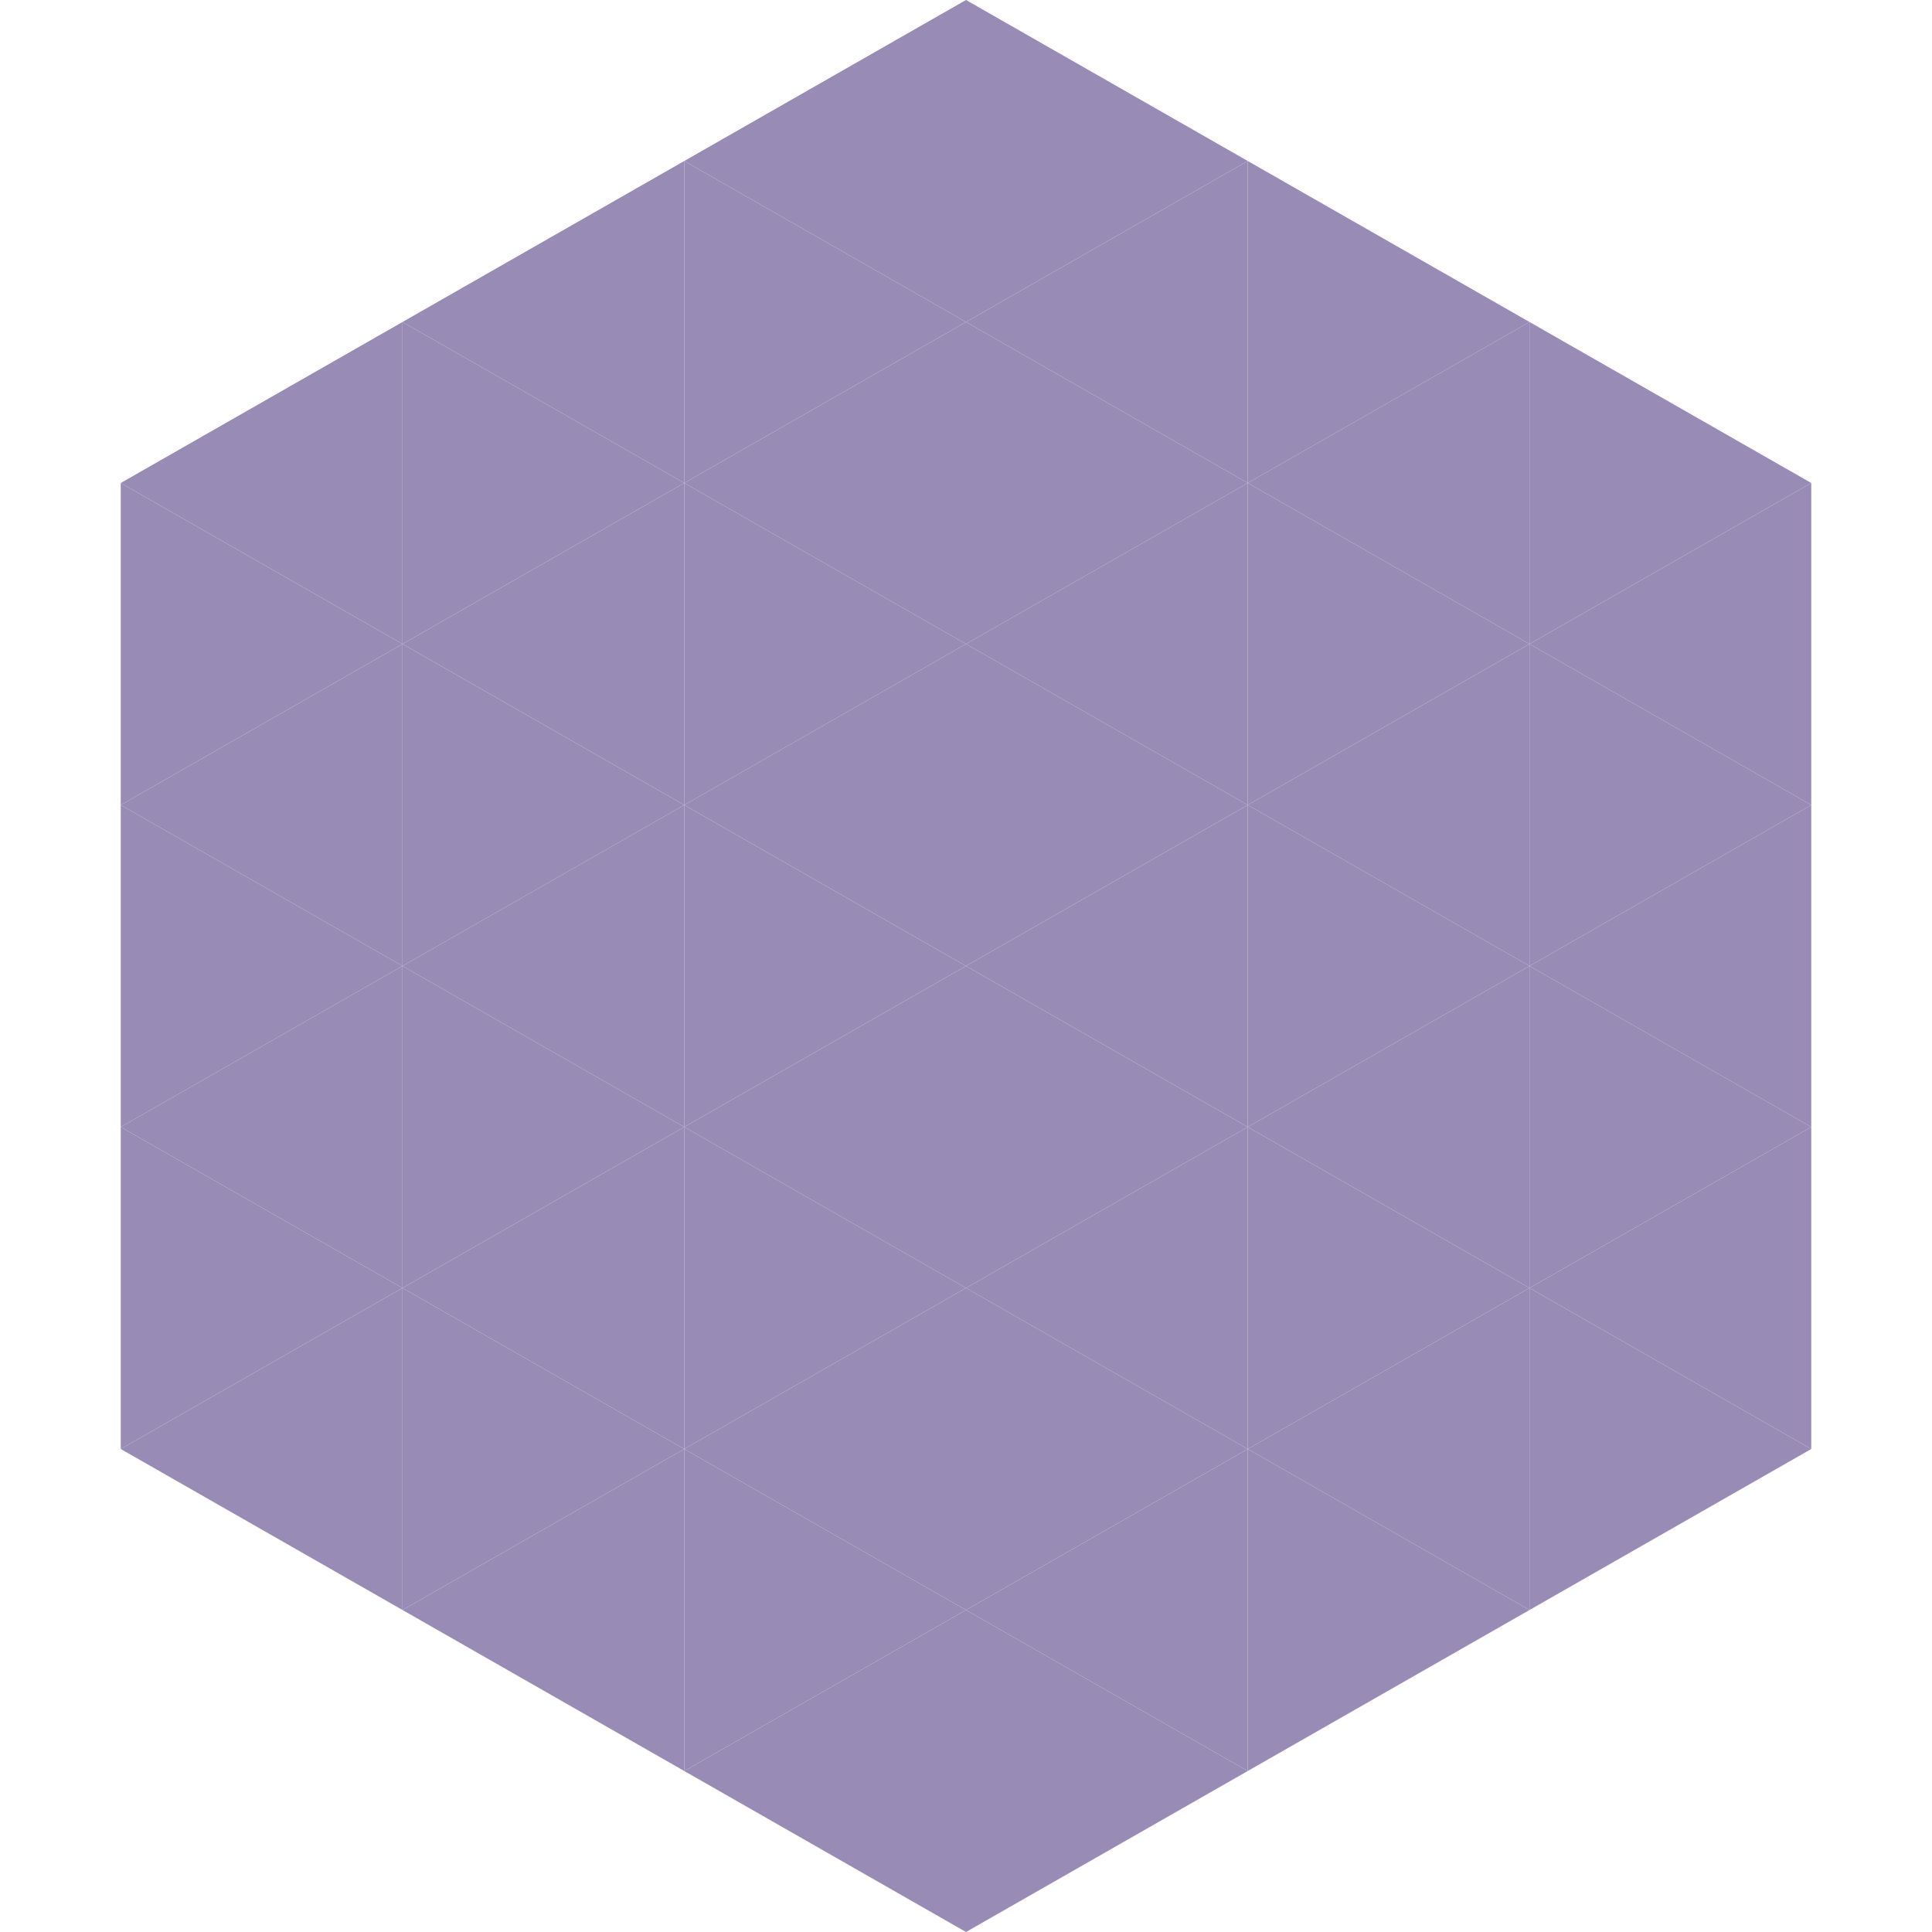
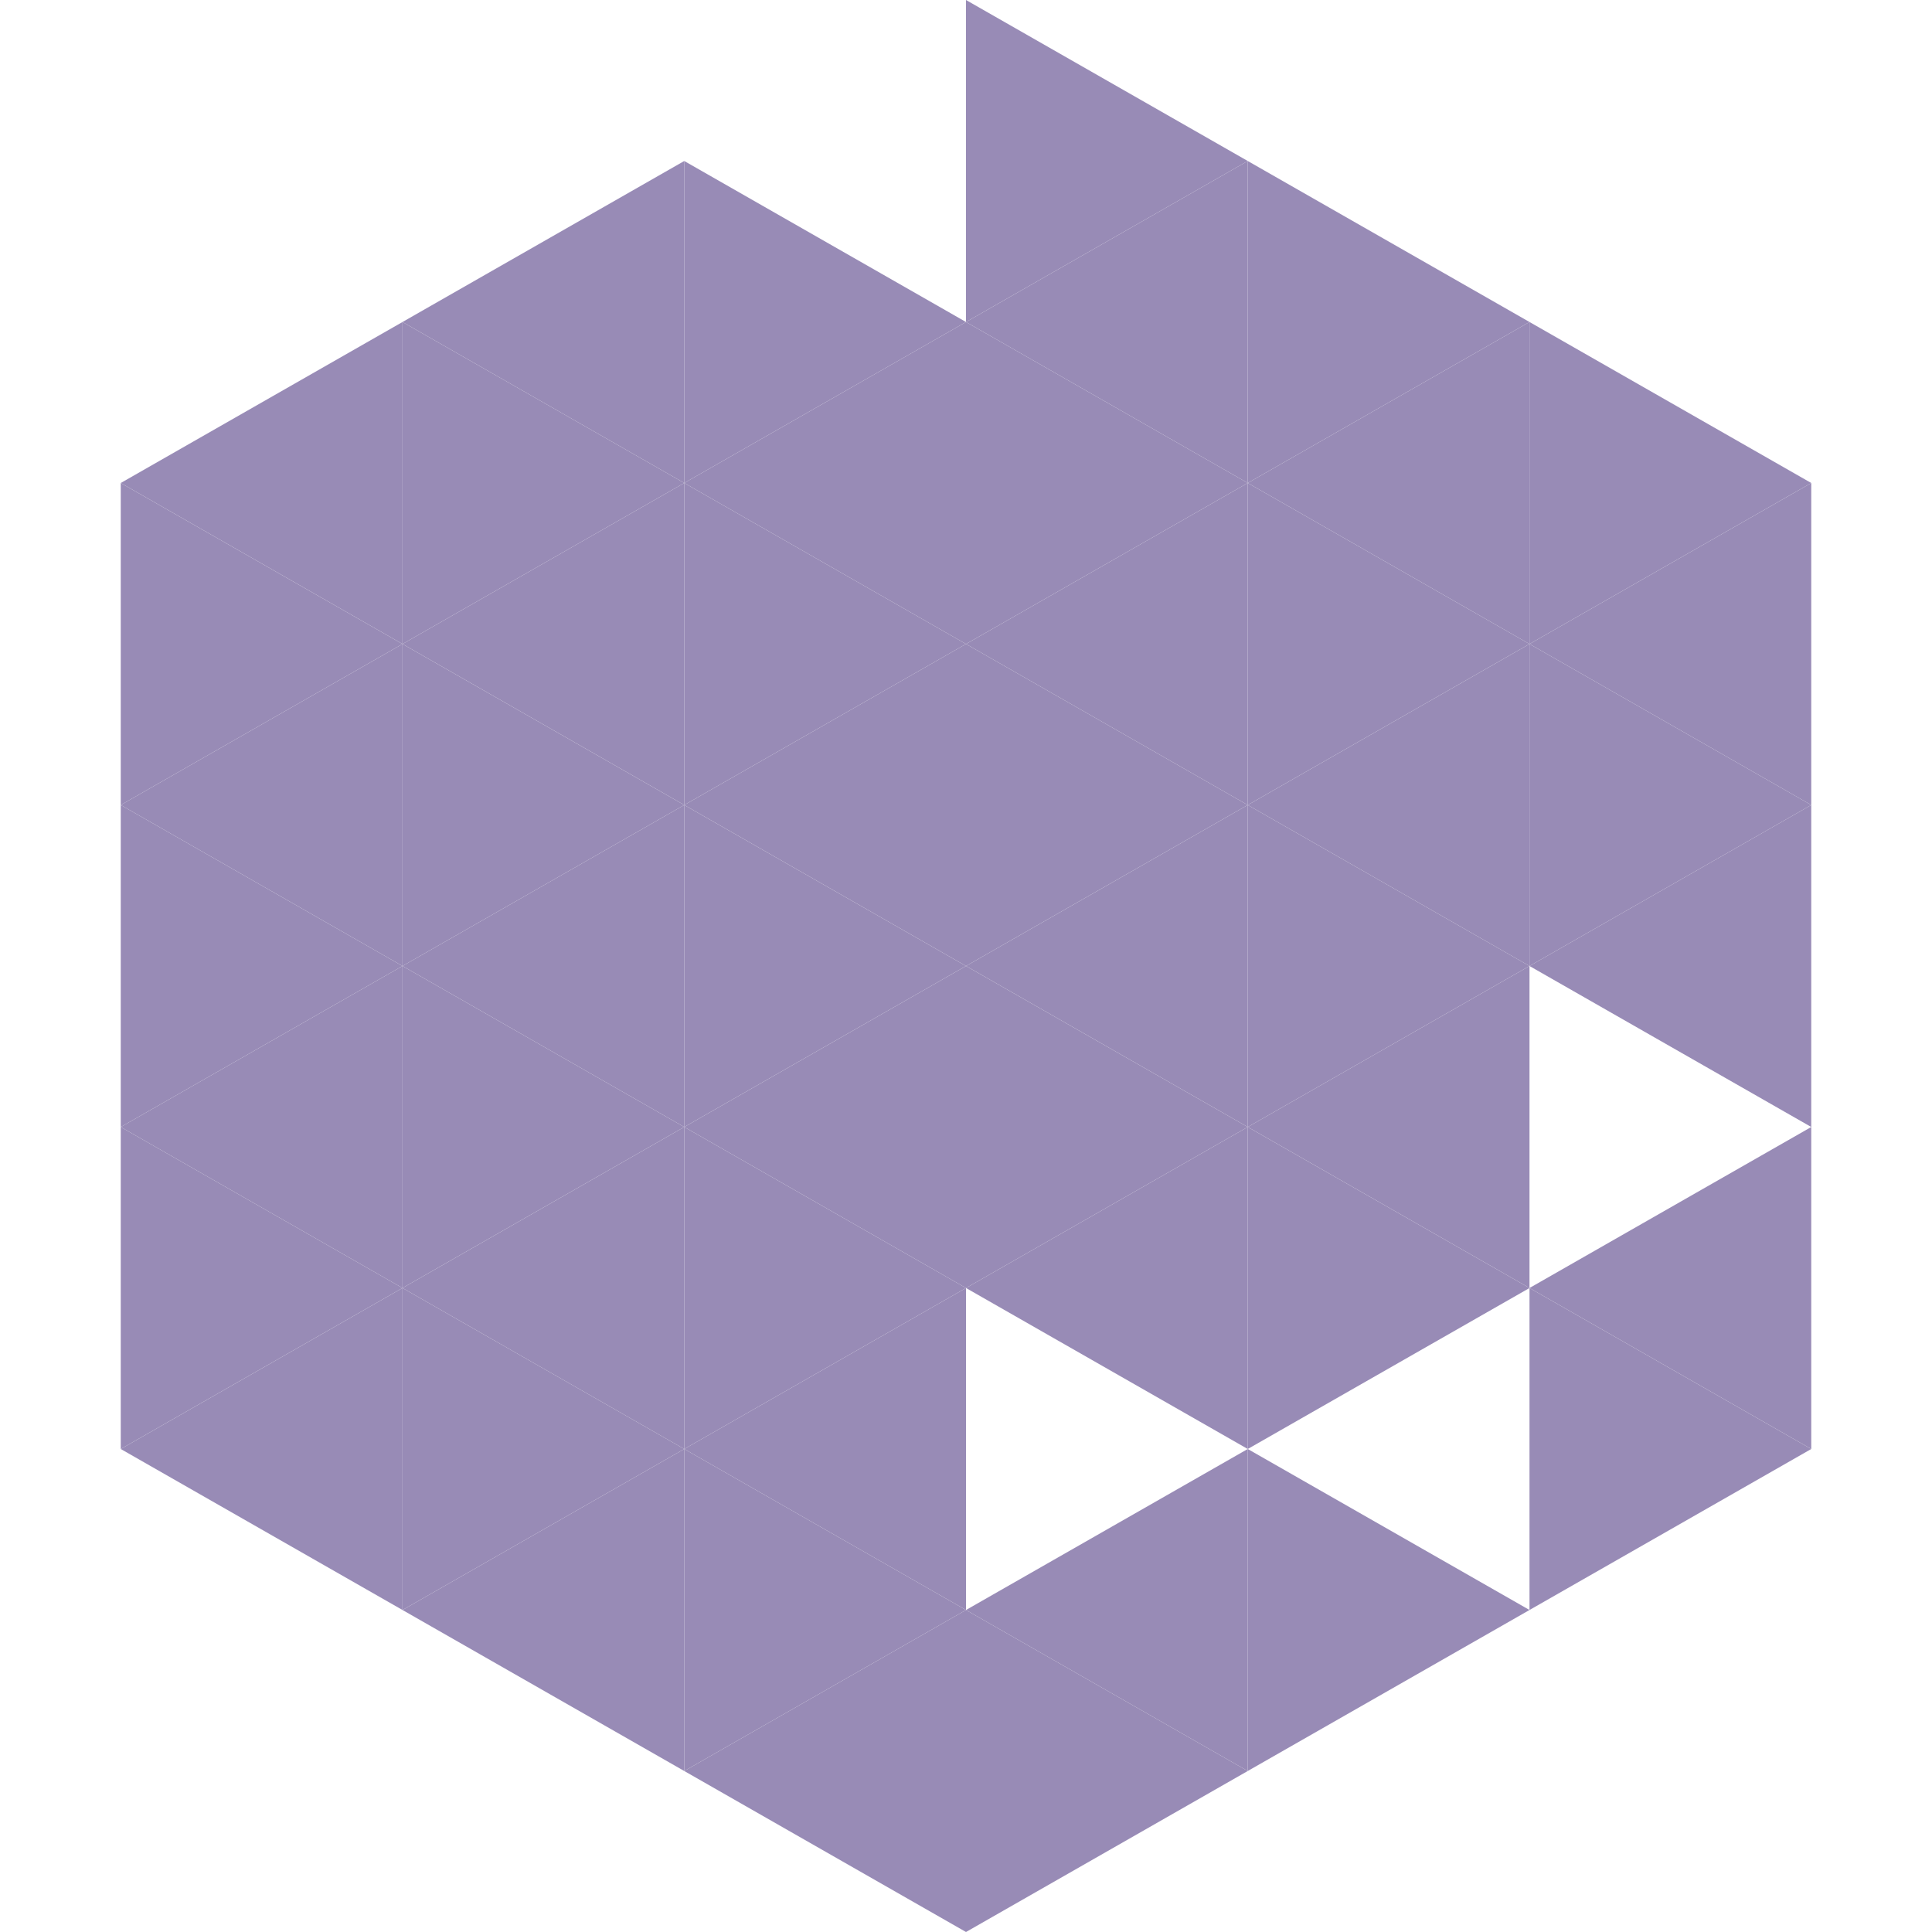
<svg xmlns="http://www.w3.org/2000/svg" width="240" height="240">
  <polygon points="50,40 15,60 50,80" style="fill:rgb(152,139,182)" />
  <polygon points="190,40 225,60 190,80" style="fill:rgb(152,139,182)" />
  <polygon points="15,60 50,80 15,100" style="fill:rgb(152,139,182)" />
  <polygon points="225,60 190,80 225,100" style="fill:rgb(152,139,182)" />
  <polygon points="50,80 15,100 50,120" style="fill:rgb(152,139,182)" />
  <polygon points="190,80 225,100 190,120" style="fill:rgb(152,139,182)" />
  <polygon points="15,100 50,120 15,140" style="fill:rgb(152,139,182)" />
  <polygon points="225,100 190,120 225,140" style="fill:rgb(152,139,182)" />
  <polygon points="50,120 15,140 50,160" style="fill:rgb(152,139,182)" />
-   <polygon points="190,120 225,140 190,160" style="fill:rgb(152,139,182)" />
  <polygon points="15,140 50,160 15,180" style="fill:rgb(152,139,182)" />
  <polygon points="225,140 190,160 225,180" style="fill:rgb(152,139,182)" />
  <polygon points="50,160 15,180 50,200" style="fill:rgb(152,139,182)" />
  <polygon points="190,160 225,180 190,200" style="fill:rgb(152,139,182)" />
  <polygon points="15,180 50,200 15,220" style="fill:rgb(255,255,255); fill-opacity:0" />
  <polygon points="225,180 190,200 225,220" style="fill:rgb(255,255,255); fill-opacity:0" />
  <polygon points="50,0 85,20 50,40" style="fill:rgb(255,255,255); fill-opacity:0" />
  <polygon points="190,0 155,20 190,40" style="fill:rgb(255,255,255); fill-opacity:0" />
  <polygon points="85,20 50,40 85,60" style="fill:rgb(152,139,182)" />
  <polygon points="155,20 190,40 155,60" style="fill:rgb(152,139,182)" />
  <polygon points="50,40 85,60 50,80" style="fill:rgb(152,139,182)" />
  <polygon points="190,40 155,60 190,80" style="fill:rgb(152,139,182)" />
  <polygon points="85,60 50,80 85,100" style="fill:rgb(152,139,182)" />
  <polygon points="155,60 190,80 155,100" style="fill:rgb(152,139,182)" />
  <polygon points="50,80 85,100 50,120" style="fill:rgb(152,139,182)" />
  <polygon points="190,80 155,100 190,120" style="fill:rgb(152,139,182)" />
  <polygon points="85,100 50,120 85,140" style="fill:rgb(152,139,182)" />
  <polygon points="155,100 190,120 155,140" style="fill:rgb(152,139,182)" />
  <polygon points="50,120 85,140 50,160" style="fill:rgb(152,139,182)" />
  <polygon points="190,120 155,140 190,160" style="fill:rgb(152,139,182)" />
  <polygon points="85,140 50,160 85,180" style="fill:rgb(152,139,182)" />
  <polygon points="155,140 190,160 155,180" style="fill:rgb(152,139,182)" />
  <polygon points="50,160 85,180 50,200" style="fill:rgb(152,139,182)" />
-   <polygon points="190,160 155,180 190,200" style="fill:rgb(152,139,182)" />
  <polygon points="85,180 50,200 85,220" style="fill:rgb(152,139,182)" />
  <polygon points="155,180 190,200 155,220" style="fill:rgb(152,139,182)" />
-   <polygon points="120,0 85,20 120,40" style="fill:rgb(152,139,182)" />
  <polygon points="120,0 155,20 120,40" style="fill:rgb(152,139,182)" />
  <polygon points="85,20 120,40 85,60" style="fill:rgb(152,139,182)" />
  <polygon points="155,20 120,40 155,60" style="fill:rgb(152,139,182)" />
  <polygon points="120,40 85,60 120,80" style="fill:rgb(152,139,182)" />
  <polygon points="120,40 155,60 120,80" style="fill:rgb(152,139,182)" />
  <polygon points="85,60 120,80 85,100" style="fill:rgb(152,139,182)" />
  <polygon points="155,60 120,80 155,100" style="fill:rgb(152,139,182)" />
  <polygon points="120,80 85,100 120,120" style="fill:rgb(152,139,182)" />
  <polygon points="120,80 155,100 120,120" style="fill:rgb(152,139,182)" />
  <polygon points="85,100 120,120 85,140" style="fill:rgb(152,139,182)" />
  <polygon points="155,100 120,120 155,140" style="fill:rgb(152,139,182)" />
  <polygon points="120,120 85,140 120,160" style="fill:rgb(152,139,182)" />
  <polygon points="120,120 155,140 120,160" style="fill:rgb(152,139,182)" />
  <polygon points="85,140 120,160 85,180" style="fill:rgb(152,139,182)" />
  <polygon points="155,140 120,160 155,180" style="fill:rgb(152,139,182)" />
  <polygon points="120,160 85,180 120,200" style="fill:rgb(152,139,182)" />
-   <polygon points="120,160 155,180 120,200" style="fill:rgb(152,139,182)" />
  <polygon points="85,180 120,200 85,220" style="fill:rgb(152,139,182)" />
  <polygon points="155,180 120,200 155,220" style="fill:rgb(152,139,182)" />
  <polygon points="120,200 85,220 120,240" style="fill:rgb(152,139,182)" />
  <polygon points="120,200 155,220 120,240" style="fill:rgb(152,139,182)" />
  <polygon points="85,220 120,240 85,260" style="fill:rgb(255,255,255); fill-opacity:0" />
  <polygon points="155,220 120,240 155,260" style="fill:rgb(255,255,255); fill-opacity:0" />
</svg>